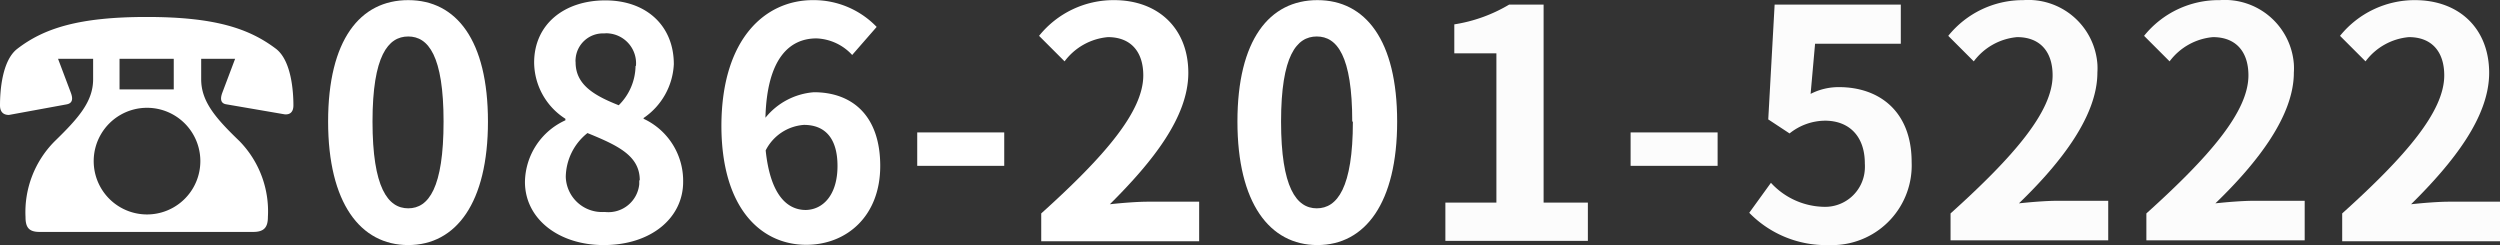
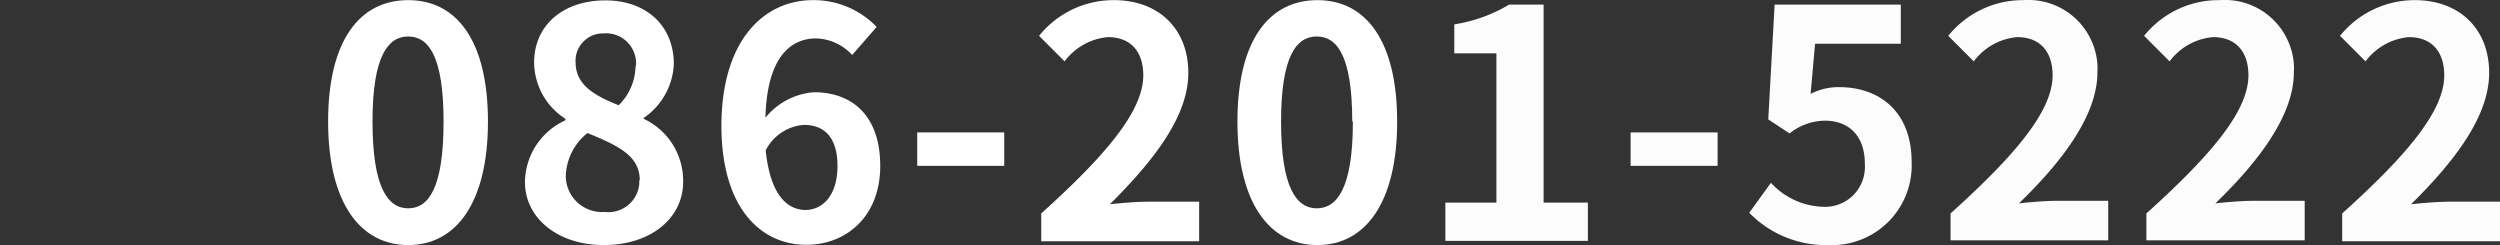
<svg xmlns="http://www.w3.org/2000/svg" id="lay1" viewBox="0 0 195.97 19.22">
  <rect x="0" y="0" width="195.97" height="19.22" fill="#333333" stroke="none" />
  <defs>
    <style>.cls-1{fill:#fff;}.cls-2{fill:#fcfcfc;}</style>
  </defs>
  <title>tel2</title>
-   <path class="cls-1" d="M4.55,4.6l1,2.65c.15.4.2.82-.32.92L.7,9C.25,9,0,8.75,0,8.25c0-1.1.15-3.5,1.35-4.43C3.45,2.2,6.2,1.32,11.5,1.32s8,.88,10.14,2.5C22.84,4.75,23,7.15,23,8.25c0,.5-.25.75-.7.7l-4.54-.78c-.53-.07-.48-.52-.33-.92l1-2.65H15.77V6.2c0,1.75,1.13,3.05,3,4.85A7.87,7.87,0,0,1,21,17c0,.8-.29,1.17-1.15,1.17H3.1C2.25,18.17,2,17.8,2,17a7.87,7.87,0,0,1,2.3-5.95c1.85-1.8,3-3.1,3-4.85V4.6Zm7,12.2a4.18,4.18,0,1,0-.05,0ZM9.37,4.6V7h4.25V4.6Z" transform="translate(0 0.01)" />
  <path class="cls-1" d="M25.72,9.52C25.72,3.12,28.22,0,32,0s6.25,3.15,6.25,9.52S35.75,19.2,32,19.2,25.72,15.9,25.72,9.52Zm9.05,0c0-5.17-1.2-6.67-2.77-6.67s-2.8,1.5-2.8,6.67,1.2,6.8,2.8,6.8S34.77,14.72,34.77,9.52Z" transform="translate(0 0.01)" />
  <path class="cls-1" d="M41.15,14.25a5.39,5.39,0,0,1,3.17-4.83V9.3a5.28,5.28,0,0,1-2.45-4.4c0-3,2.35-4.88,5.58-4.88s5.37,2,5.37,5a5.4,5.4,0,0,1-2.37,4.22V9.3a5.36,5.36,0,0,1,3.1,4.95c0,2.8-2.48,4.95-6.23,4.95C43.8,19.2,41.15,17.15,41.15,14.25Zm9-.13c0-1.92-1.7-2.72-4.1-3.7a4.47,4.47,0,0,0-1.7,3.43,2.84,2.84,0,0,0,2.92,2.76h.18a2.43,2.43,0,0,0,2.66-2.18c0-.1,0-.2,0-.3Zm-.3-8.95a2.35,2.35,0,0,0-2.12-2.56,1.45,1.45,0,0,0-.36,0,2.15,2.15,0,0,0-2.25,2,1.13,1.13,0,0,0,0,.26c0,1.75,1.43,2.6,3.38,3.37a4.41,4.41,0,0,0,1.32-3.1Z" transform="translate(0 0.01)" />
  <path class="cls-1" d="M66.8,4.3A4,4,0,0,0,64,3c-2.13,0-3.88,1.6-4,6.22a5.41,5.41,0,0,1,3.8-2c3,0,5.2,1.83,5.2,5.78s-2.65,6.18-5.8,6.18c-3.52,0-6.65-2.83-6.65-9.35C56.57,3,60,0,63.72,0a6.85,6.85,0,0,1,5,2.1ZM65.65,13c0-2.2-1-3.22-2.63-3.22a3.65,3.65,0,0,0-3,2c.35,3.37,1.6,4.67,3.15,4.67C64.52,16.42,65.65,15.27,65.65,13Z" transform="translate(0 0.01)" />
  <rect class="cls-1" x="71.9" y="10.38" width="6.82" height="2.62" />
  <path class="cls-1" d="M81.62,16.72c5-4.5,8-8,8-10.82,0-1.88-1-3-2.77-3a4.76,4.76,0,0,0-3.4,1.9l-2-2A7.49,7.49,0,0,1,87.32,0c3.5,0,5.83,2.25,5.83,5.7S90.37,12.65,87,16c.92-.1,2.15-.2,3-.2h4v3.1H81.62Z" transform="translate(0 0.01)" />
  <path class="cls-1" d="M97,9.52C97,3.12,99.5,0,103.27,0s6.25,3.15,6.25,9.52-2.5,9.68-6.25,9.68S97,15.9,97,9.52Zm9,0c0-5.17-1.2-6.67-2.78-6.67s-2.8,1.5-2.8,6.67,1.2,6.8,2.8,6.8,2.83-1.6,2.83-6.8Z" transform="translate(0 0.01)" />
  <path class="cls-2" d="M113.3,15.87h4V4.17H114V1.9a12,12,0,0,0,4.3-1.55H121V15.87h3.47v3H113.3Z" transform="translate(0 0.01)" />
  <rect class="cls-2" x="127.82" y="10.38" width="6.82" height="2.62" />
  <path class="cls-2" d="M137.12,16.67l1.7-2.35a5.78,5.78,0,0,0,4.08,1.88,3.12,3.12,0,0,0,3.28-2.93,3.69,3.69,0,0,0,0-.47c0-2.15-1.25-3.35-3.12-3.35a4.49,4.49,0,0,0-2.78,1l-1.67-1.1.5-9H149V3.42h-6.72l-.35,3.93a4.79,4.79,0,0,1,2.23-.53c3.1,0,5.69,1.85,5.69,5.88a6.25,6.25,0,0,1-6,6.5,3.84,3.84,0,0,1-.48,0A8.4,8.4,0,0,1,137.12,16.67Z" transform="translate(0 0.01)" />
  <path class="cls-2" d="M152.9,16.72c5-4.5,8-8,8-10.82,0-1.88-1-3-2.78-3a4.76,4.76,0,0,0-3.4,1.9l-2-2A7.51,7.51,0,0,1,158.6,0a5.43,5.43,0,0,1,5.81,5,5.12,5.12,0,0,1,0,.68c0,3.35-2.78,7-6.15,10.25.93-.1,2.15-.2,3-.2h4v3.1H152.9Z" transform="translate(0 0.01)" />
  <path class="cls-2" d="M168.25,16.72c5-4.5,8-8,8-10.82,0-1.88-1-3-2.78-3a4.76,4.76,0,0,0-3.4,1.9l-2-2A7.5,7.5,0,0,1,174,0a5.43,5.43,0,0,1,5.81,5,5.12,5.12,0,0,1,0,.68c0,3.35-2.78,7-6.15,10.25.92-.1,2.15-.2,3-.2h4v3.1H168.25Z" transform="translate(0 0.01)" />
  <path class="cls-2" d="M183.6,16.72c5-4.5,8-8,8-10.82,0-1.88-1-3-2.77-3a4.76,4.76,0,0,0-3.4,1.9l-2-2A7.53,7.53,0,0,1,189.29,0c3.5,0,5.83,2.25,5.83,5.7S192.34,12.7,189,16c.92-.1,2.15-.2,3-.2h4v3.1H183.6Z" transform="translate(0 0.01)" />
</svg>